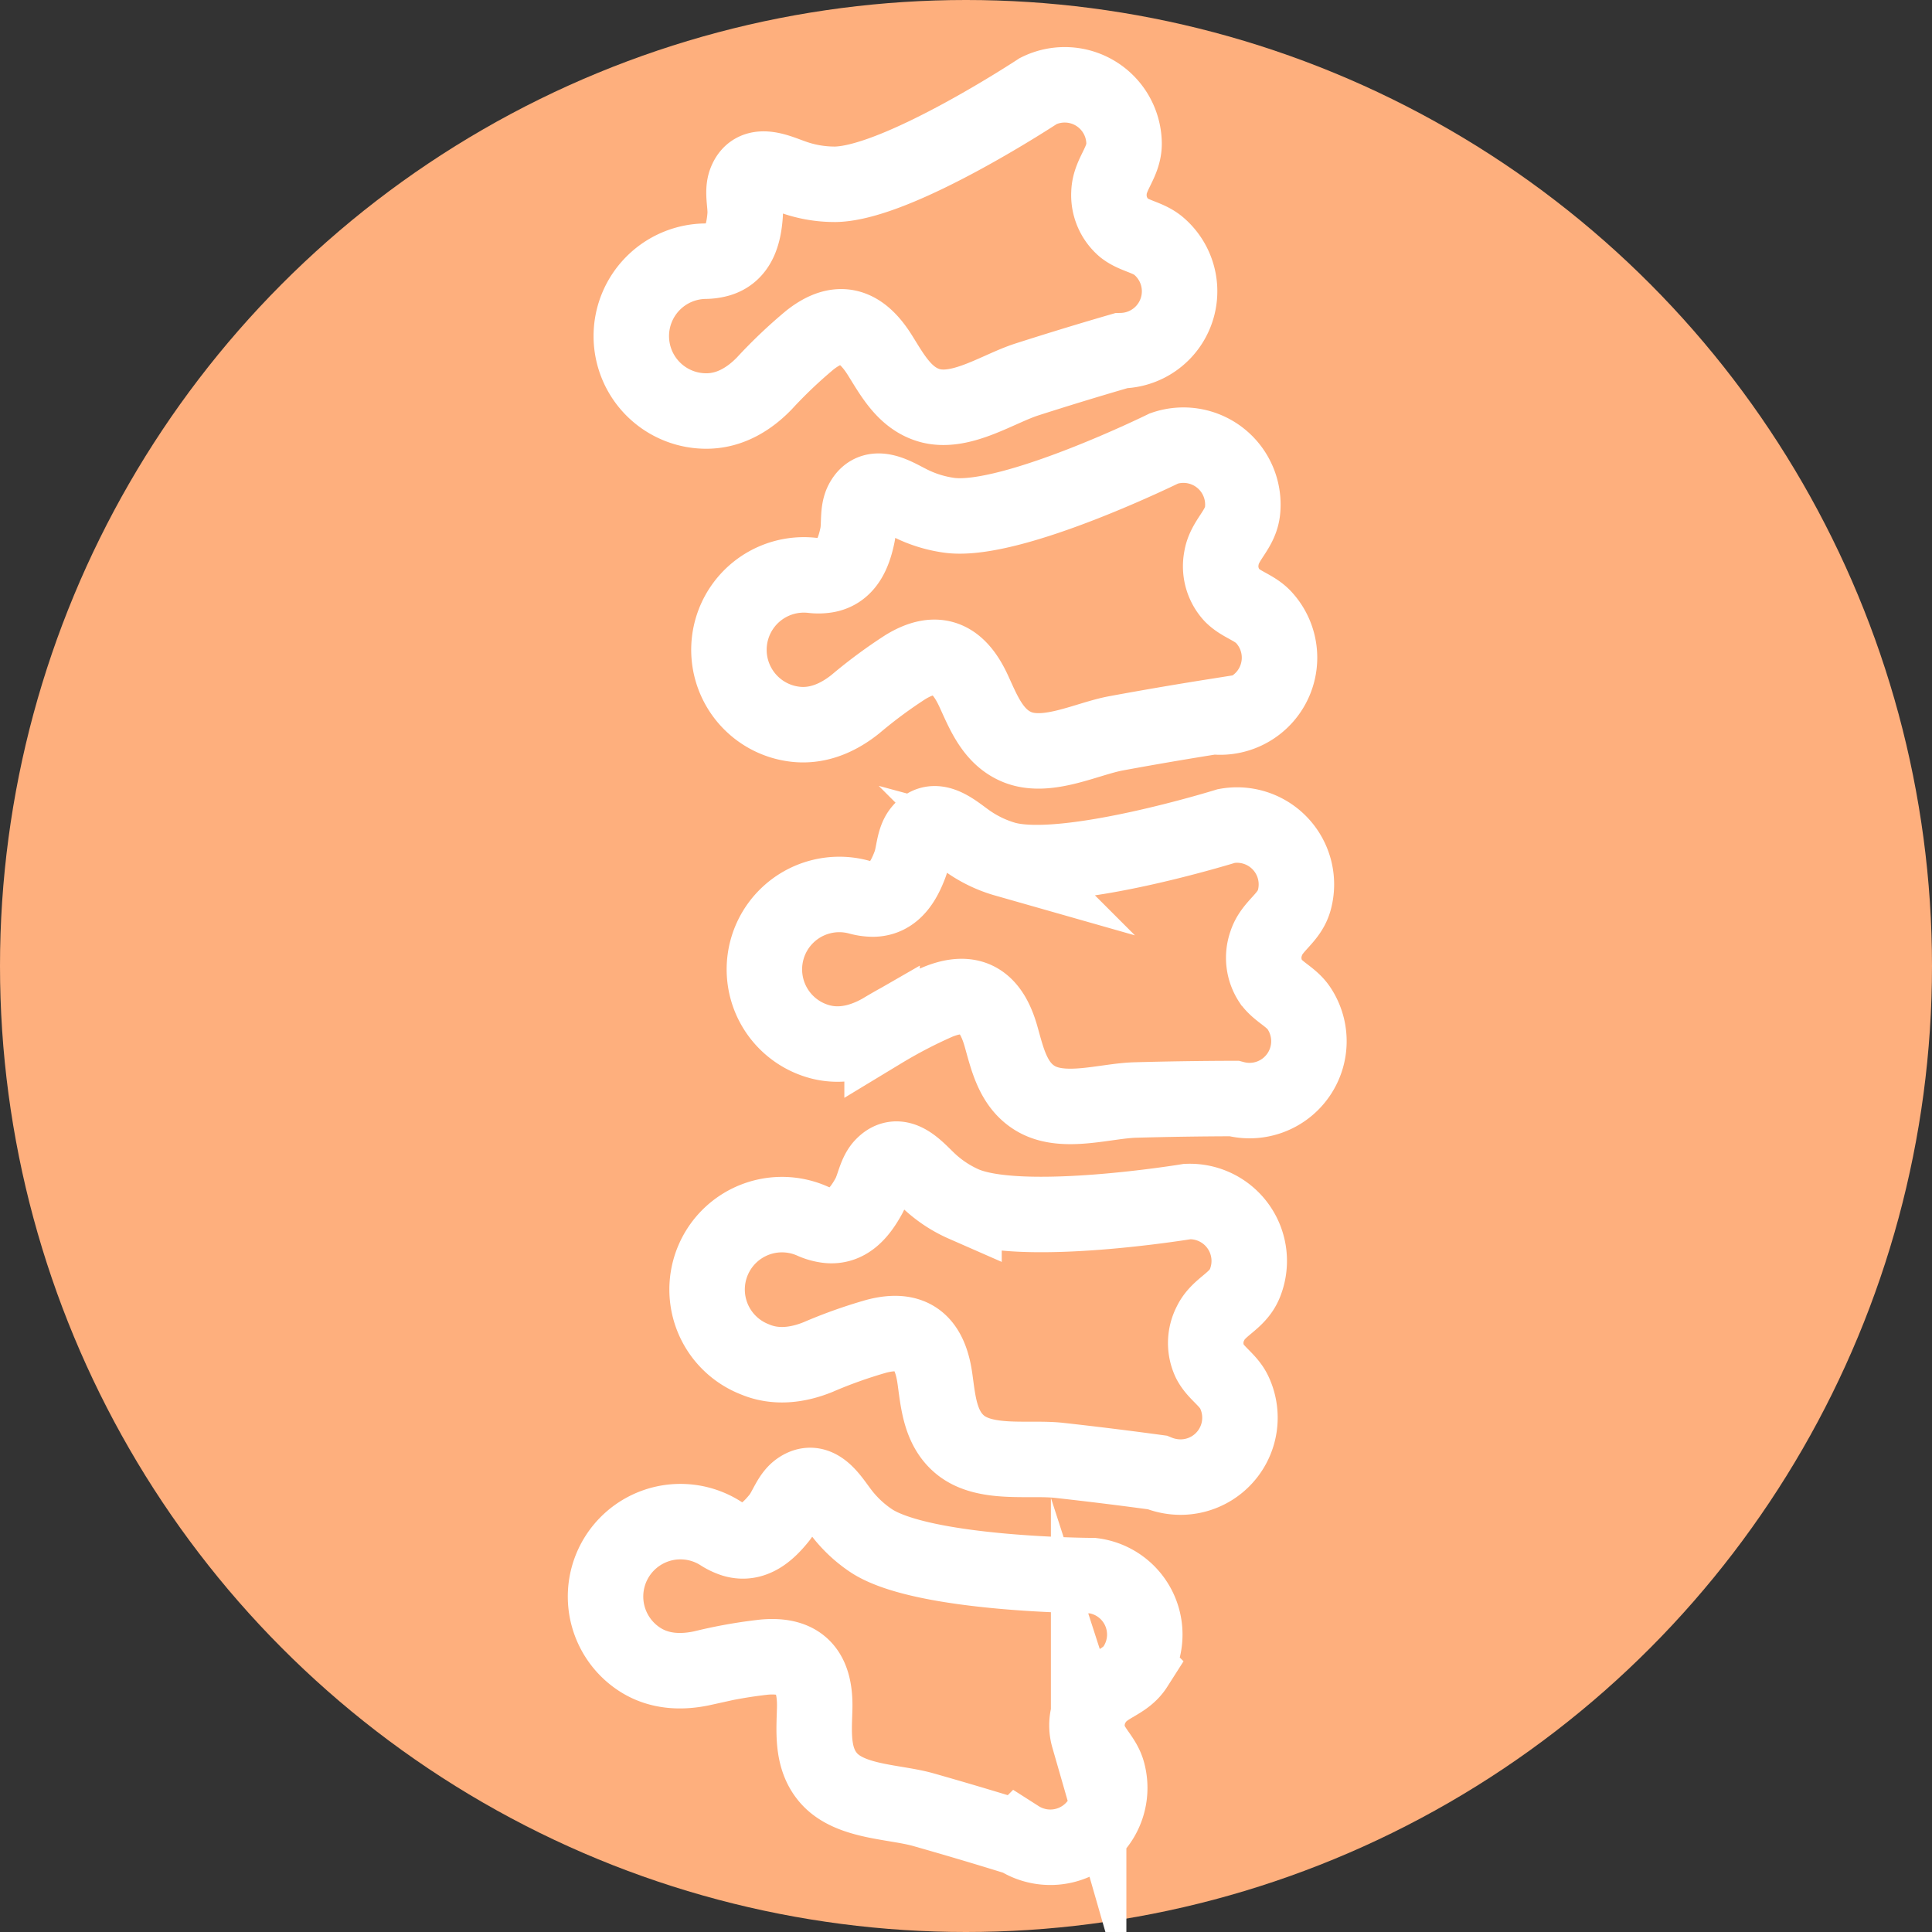
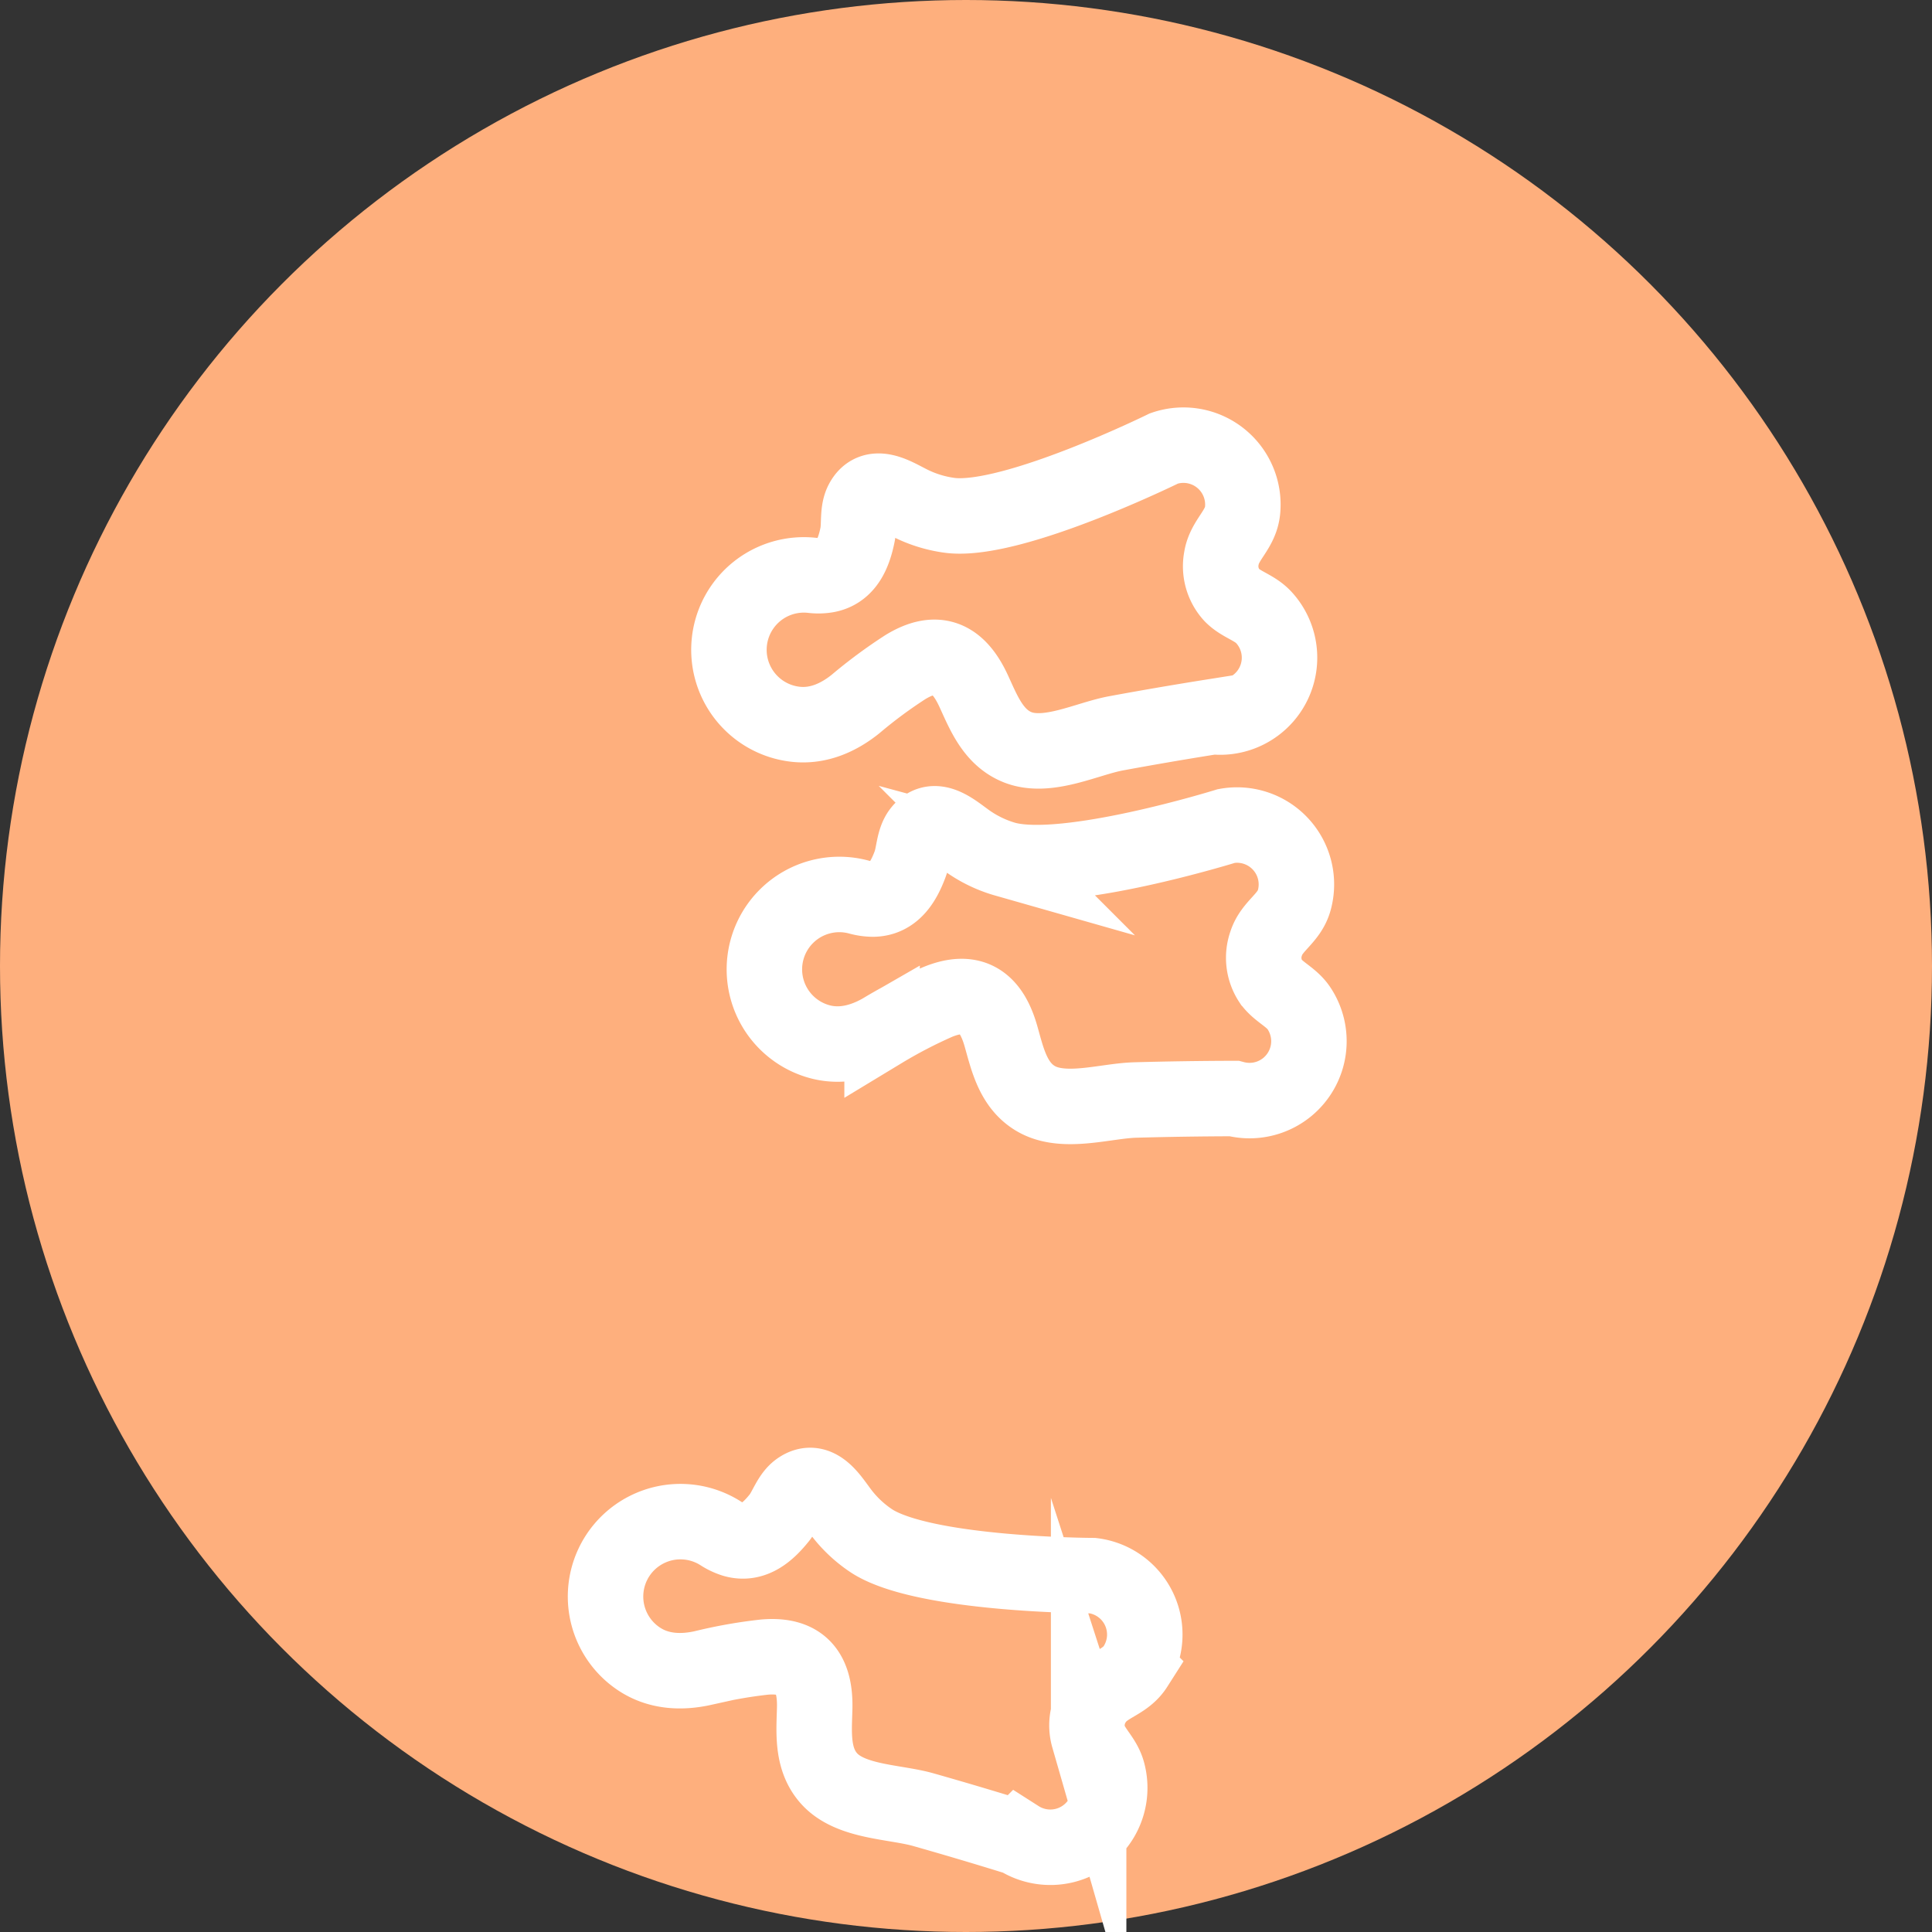
<svg xmlns="http://www.w3.org/2000/svg" id="Chiropractic" width="512" height="512" viewBox="0 0 512 512">
  <rect x="0" y="0" width="512" height="512" fill="#333333" stroke="none" />
  <circle cx="256" cy="256" r="256" style="fill:#feaf7d" />
-   <path d="M190.59,68.68a13.91,13.91,0,0,1-3.77.54,19.85,19.85,0,0,0,.67,39.7c6.1-.1,11.15-3.27,15.08-7.33a126.77,126.77,0,0,1,12-11.42c7.86-6.25,13.72-3.88,18.64,4,3.31,5.27,6.67,11.67,13.55,13.39,8.26,2,17.82-4.57,25.37-7q12.47-4,25-7.63a15.74,15.74,0,0,0,10-27.67c-2.81-2.42-6.45-2.65-9.24-4.85a11.4,11.4,0,0,1-4-9.34c.15-4.94,4.06-8,4-13.11a15.73,15.73,0,0,0-22.73-13.84S238.1,48.56,221.37,48.84a33,33,0,0,1-11.63-2.06c-3.94-1.41-10-4.26-12.14,1.44-1,2.68.08,6.09-.14,8.88C197.09,61.93,195.81,67.1,190.59,68.68Z" style="fill:none;stroke:#fff;stroke-miterlimit:10;stroke-width:20px" />
  <path d="M219,152.41a13.58,13.58,0,0,1-3.8.06,19.85,19.85,0,1,0-4.34,39.47c6.06.67,11.47-1.83,15.88-5.38A127.65,127.65,0,0,1,240,176.75c8.59-5.21,14.1-2.12,18,6.31,2.61,5.64,5.15,12.42,11.76,15,7.93,3.08,18.25-2.28,26-3.72q12.85-2.37,25.79-4.42a15.35,15.35,0,0,0,3.65,0A15.74,15.74,0,0,0,335,163.71c-2.48-2.75-6.06-3.44-8.55-6a11.34,11.34,0,0,1-2.76-9.76c.77-4.89,5-7.4,5.59-12.51a15.75,15.75,0,0,0-20.81-16.6S268.64,138.44,252,136.61a33.17,33.17,0,0,1-11.28-3.51c-3.73-1.89-9.4-5.49-12.22-.1-1.33,2.53-.69,6.05-1.26,8.79C226.27,146.54,224.35,151.51,219,152.41Z" style="fill:none;stroke:#fff;stroke-miterlimit:10;stroke-width:20px" />
  <path d="M231.38,238.26a14.22,14.22,0,0,1-3.77-.53,19.85,19.85,0,1,0-10.37,38.33c5.89,1.59,11.62-.05,16.52-2.87a127.87,127.87,0,0,1,14.69-7.64c9.28-3.82,14.25.08,16.8,9,1.71,6,3.17,13.07,9.3,16.62,7.36,4.27,18.39.56,26.31.34q13.08-.36,26.16-.39a16.26,16.26,0,0,0,3.61.54,15.74,15.74,0,0,0,13.68-24.35c-2-3.1-5.46-4.33-7.53-7.22A11.39,11.39,0,0,1,335.56,250c1.51-4.71,6.11-6.54,7.45-11.5a15.73,15.73,0,0,0-18-19.6s-42.4,13.18-58.55,8.81a33.07,33.07,0,0,1-10.6-5.21c-3.4-2.45-8.44-6.87-12.06-2-1.7,2.3-1.62,5.87-2.6,8.5C239.5,233.58,236.84,238.19,231.38,238.26Z" style="fill:none;stroke:#fff;stroke-miterlimit:10;stroke-width:20px" />
-   <path d="M219.23,324.72a13.93,13.93,0,0,1-3.66-1A19.85,19.85,0,1,0,200,360.22c5.61,2.39,11.51,1.55,16.76-.57a126.72,126.72,0,0,1,15.59-5.55c9.73-2.52,14.11,2,15.41,11.23.87,6.15,1.35,13.37,6.93,17.74,6.71,5.23,18.14,3.07,26,3.94q13,1.44,26,3.21a16.23,16.23,0,0,0,3.5,1A15.74,15.74,0,0,0,327.1,369c-1.58-3.35-4.8-5-6.46-8.18a11.35,11.35,0,0,1,.17-10.14c2.15-4.46,6.95-5.64,9-10.37a15.75,15.75,0,0,0-15.14-21.89s-43.81,7.24-59.2.69a32.89,32.89,0,0,1-9.79-6.61c-3-2.89-7.42-8-11.67-3.62-2,2-2.41,5.59-3.74,8.05C227.92,321.2,224.65,325.4,219.23,324.72Z" style="fill:none;stroke:#fff;stroke-miterlimit:10;stroke-width:20px" />
  <path d="M194.45,408a14.31,14.31,0,0,1-3.44-1.63,19.85,19.85,0,0,0-21.37,33.46c5.15,3.29,11.1,3.44,16.63,2.22a126.72,126.72,0,0,1,16.3-2.9c10-.87,13.57,4.35,13.33,13.63-.16,6.21-.88,13.41,3.9,18.64,5.75,6.27,17.38,6,25,8.19q12.58,3.57,25.08,7.46a15.74,15.74,0,0,0,23.62-17.54c-1-3.57-3.91-5.77-5-9.14a11.38,11.38,0,0,1,1.85-10c2.85-4,7.79-4.41,10.55-8.74a15.73,15.73,0,0,0-11.31-24.09s-44.4-.12-58.5-9.12a33,33,0,0,1-8.56-8.14c-2.51-3.35-6-9.08-10.91-5.51-2.31,1.69-3.3,5.12-5,7.33C203.59,405.92,199.67,409.53,194.45,408Z" style="fill:none;stroke:#fff;stroke-miterlimit:10;stroke-width:20px" />
</svg>